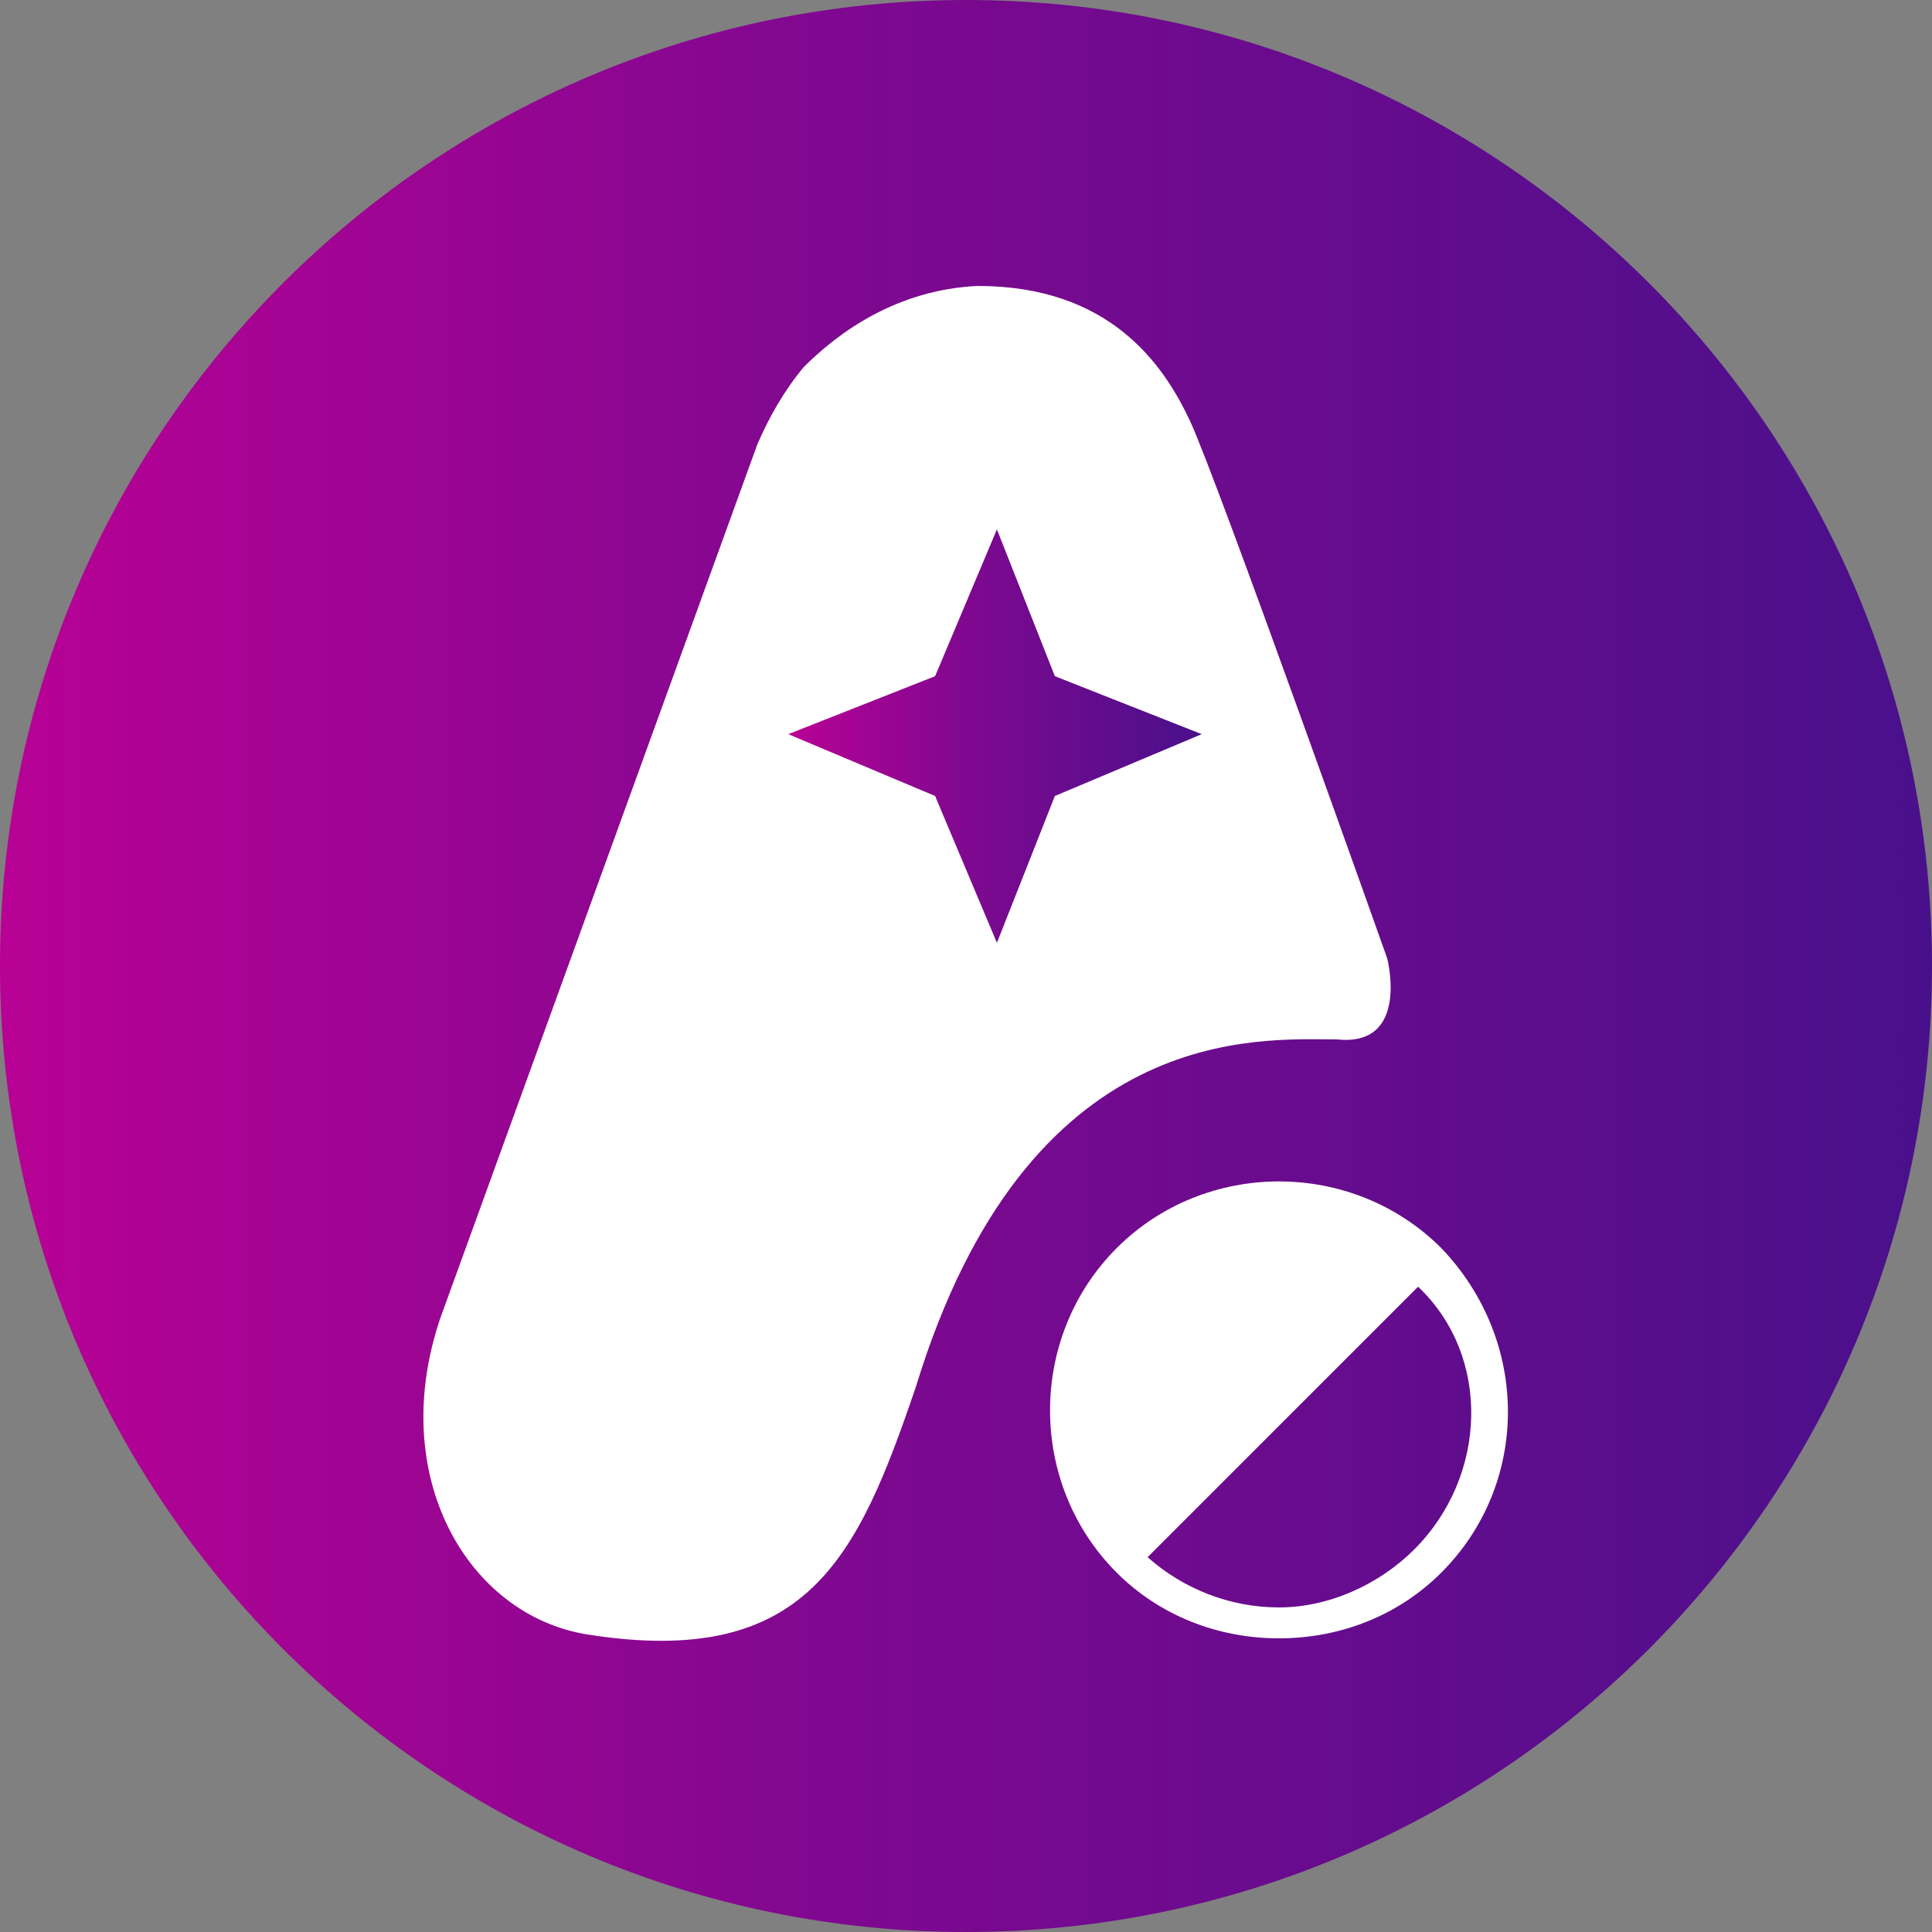
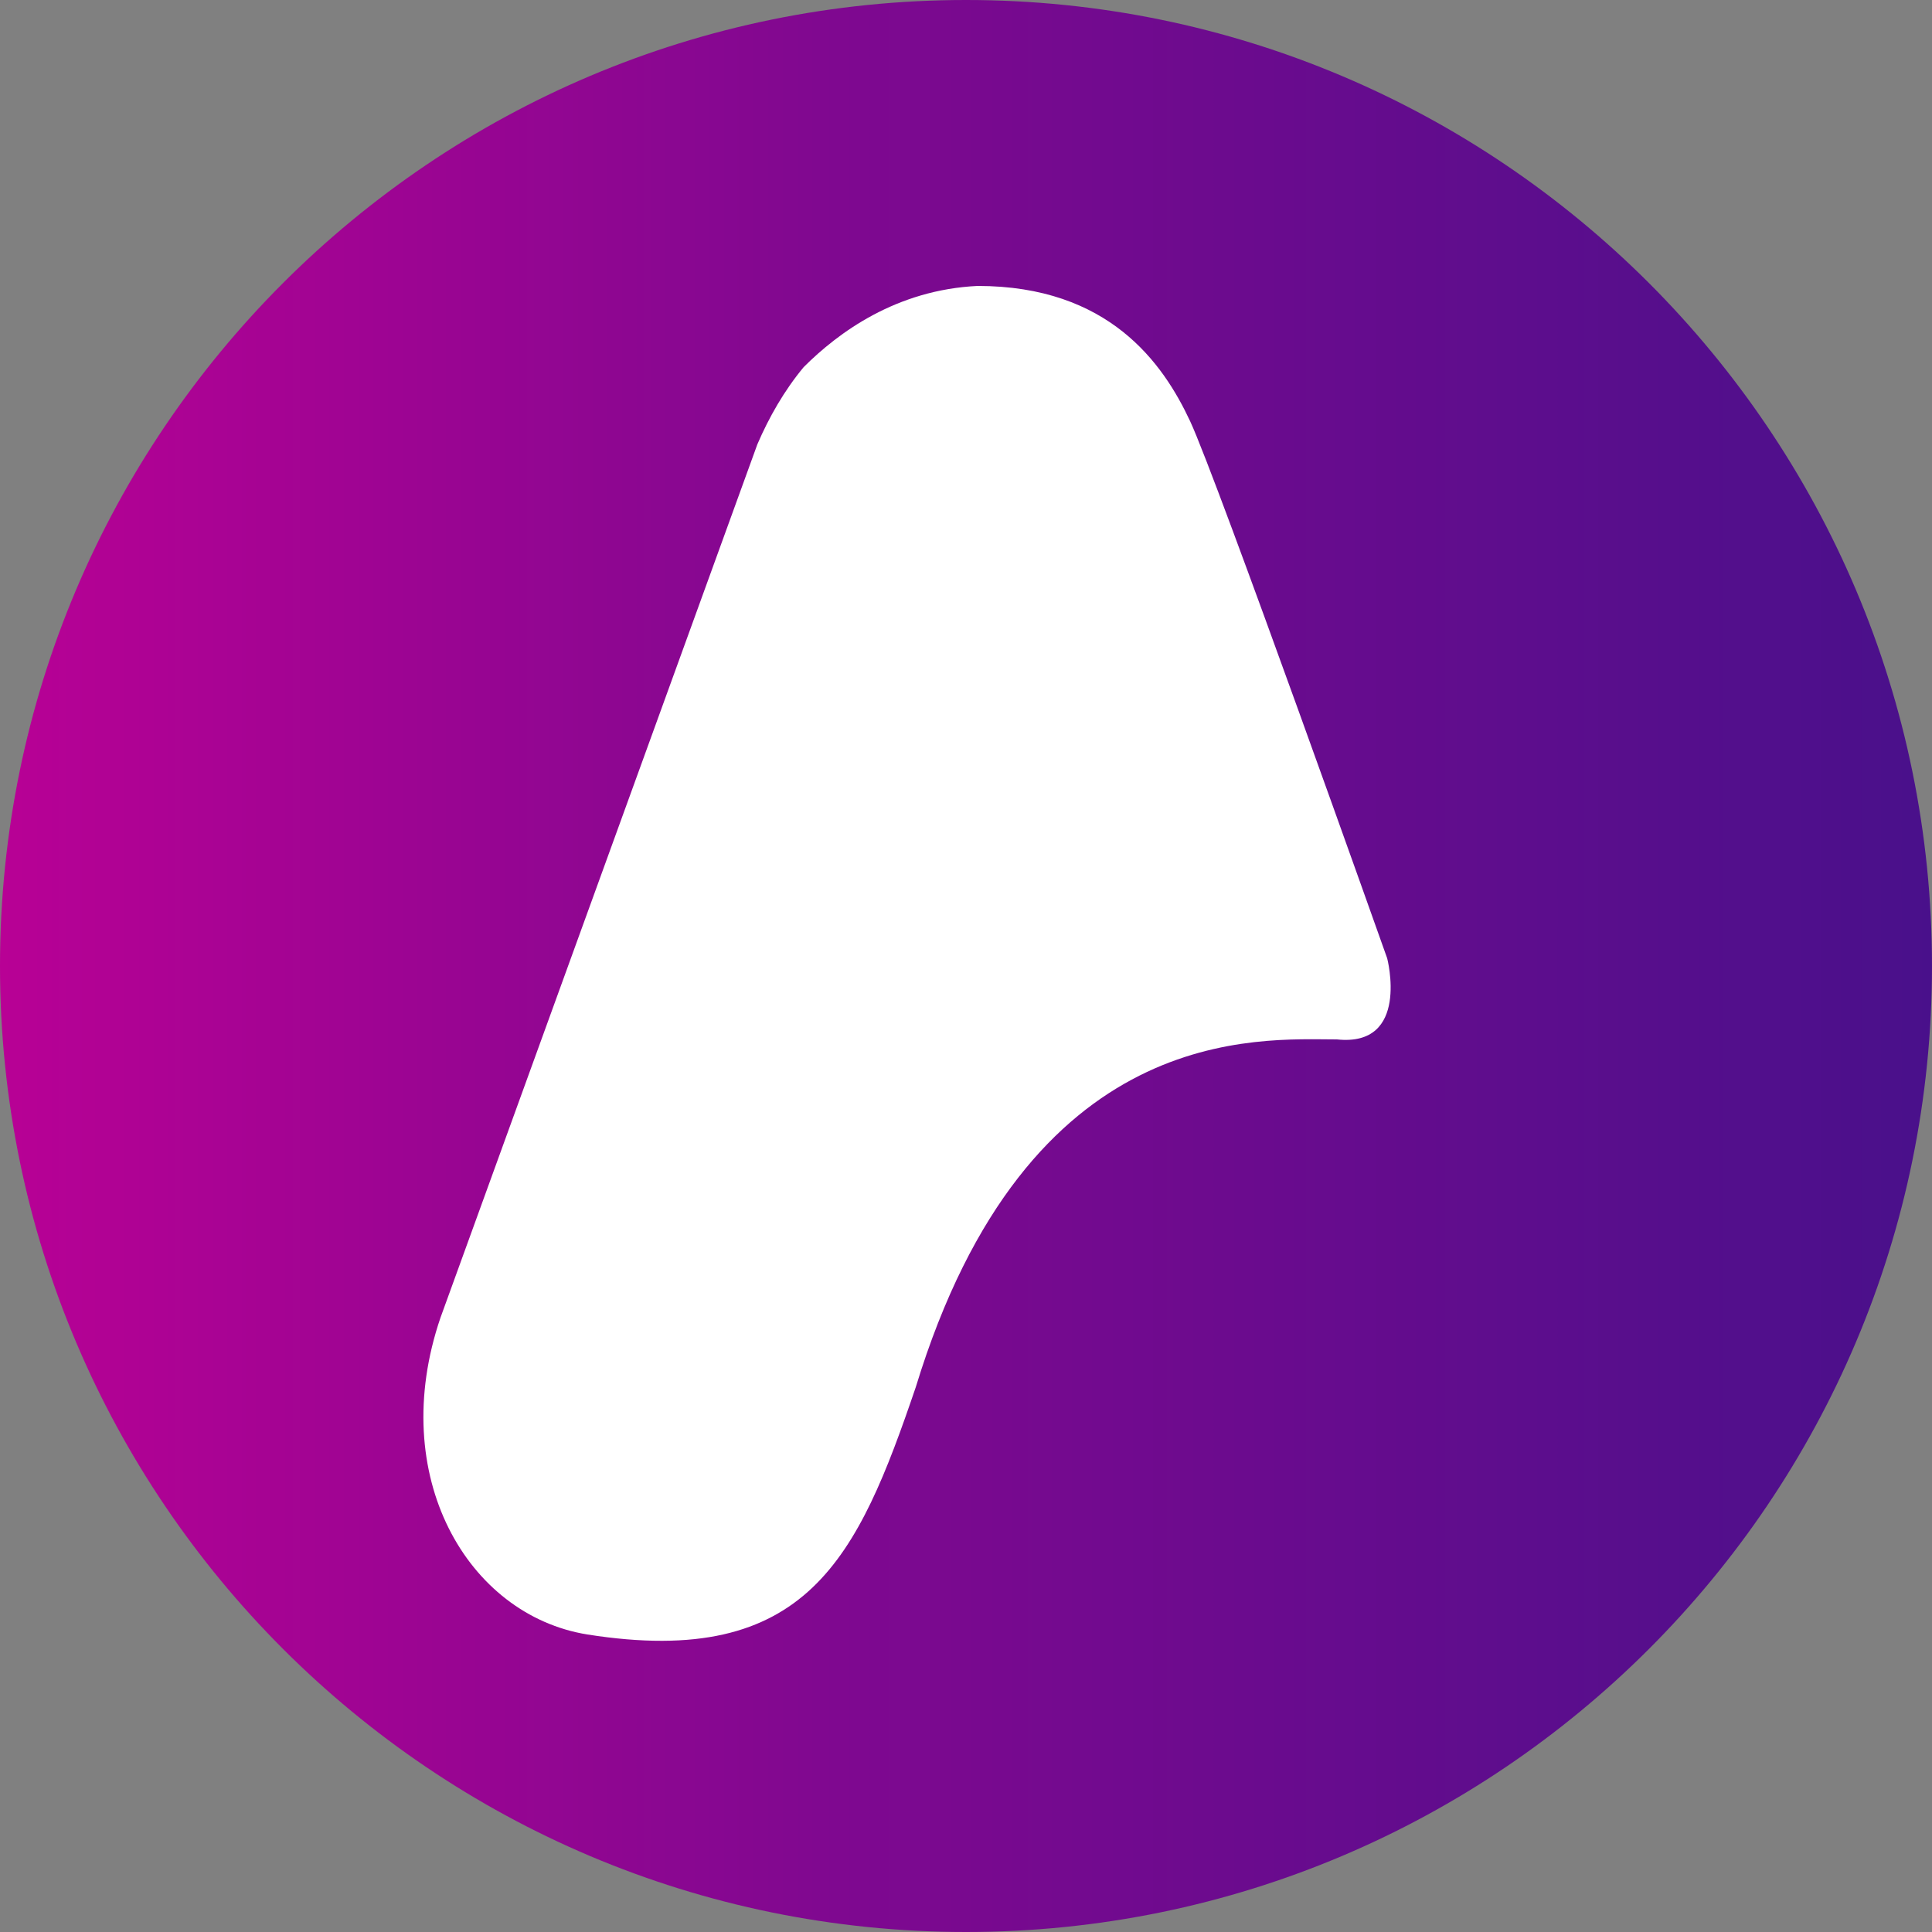
<svg xmlns="http://www.w3.org/2000/svg" version="1.1" id="Layer_1" x="0px" y="0px" viewBox="0 0 50 50" style="enable-background:new 0 0 50 50;" xml:space="preserve">
  <rect x="0" y="0" width="50" height="50" fill="#808080" stroke="none" />
  <style type="text/css">
	.st0{fill:url(#SVGID_1_);}
	.st1{fill:#FFFFFF;}
	.st2{fill:url(#SVGID_2_);}
</style>
  <g>
    <linearGradient id="SVGID_1_" gradientUnits="userSpaceOnUse" x1="0" y1="25" x2="50" y2="25">
      <stop offset="0" style="stop-color:#B80195" />
      <stop offset="0.424" style="stop-color:#800890" />
      <stop offset="1" style="stop-color:#49108B" />
    </linearGradient>
    <path class="st0" d="M25,50L25,50C11.2,50,0,38.8,0,25v0C0,11.2,11.2,0,25,0h0c13.8,0,25,11.2,25,25v0C50,38.8,38.8,50,25,50z" />
    <g>
-       <path class="st1" d="M37.3,32.3c-2.3-2.3-6.1-2.3-8.4,0c-2.3,2.3-2.3,6.1,0,8.4c1.1,1.1,2.6,1.7,4.2,1.7c1.6,0,3.1-0.6,4.2-1.7    C39.6,38.4,39.6,34.7,37.3,32.3L37.3,32.3z M36.6,40.1c-0.9,0.9-2.2,1.5-3.5,1.5c-1.3,0-2.5-0.5-3.4-1.3l7-7    C38.6,35.1,38.5,38.2,36.6,40.1L36.6,40.1z" />
      <path class="st1" d="M11.4,34.1l8.2-22.6c0.3-0.7,0.7-1.4,1.2-2c0.9-0.9,2.4-2,4.5-2.1c3.4,0,4.8,2,5.5,3.5s5.1,13.9,5.1,13.9    s0.6,2.3-1.3,2.1c-2,0-8-0.5-10.9,9c-1.5,4.4-2.8,7.3-8.5,6.4C12.1,41.8,10,38.2,11.4,34.1z" />
      <g>
        <linearGradient id="SVGID_2_" gradientUnits="userSpaceOnUse" x1="20.412" y1="19.018" x2="31.128" y2="19.018">
          <stop offset="0" style="stop-color:#B80195" />
          <stop offset="0.424" style="stop-color:#800890" />
          <stop offset="1" style="stop-color:#49108B" />
        </linearGradient>
-         <polygon class="st2" points="27.3,20.6 31.1,19 27.3,17.5 25.8,13.7 24.2,17.5 20.4,19 24.2,20.6 25.8,24.4    " />
      </g>
    </g>
  </g>
</svg>